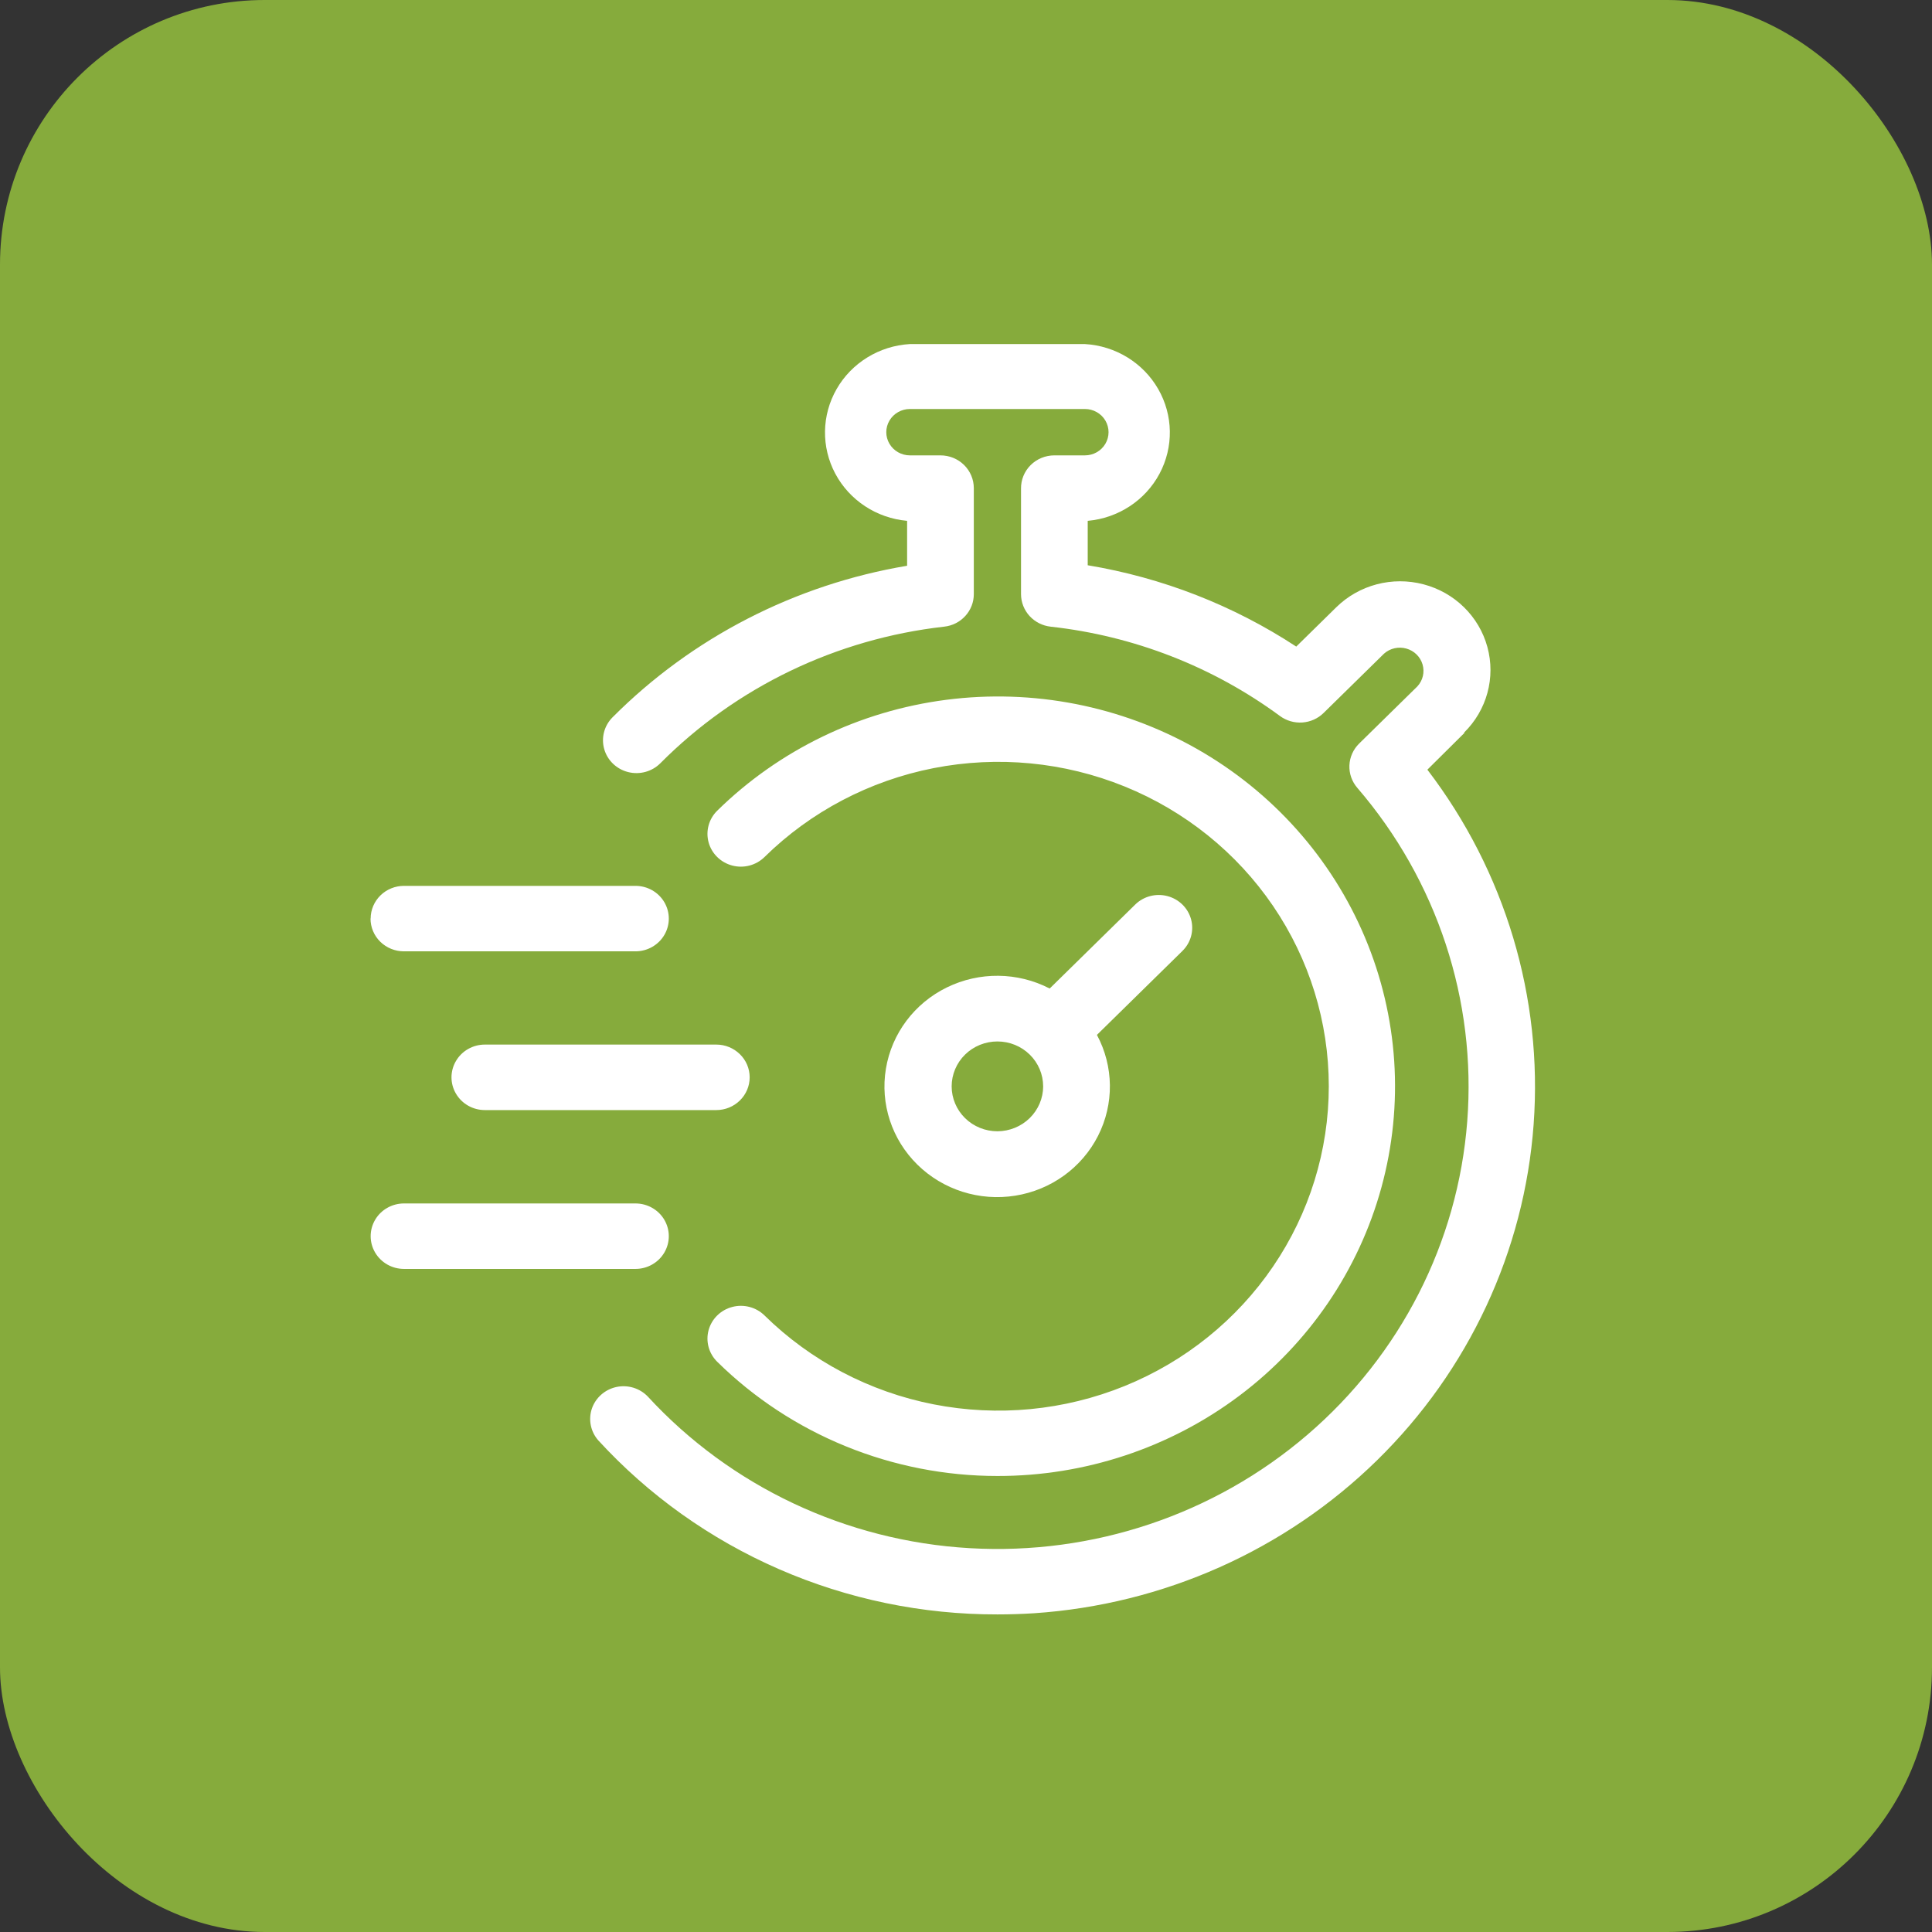
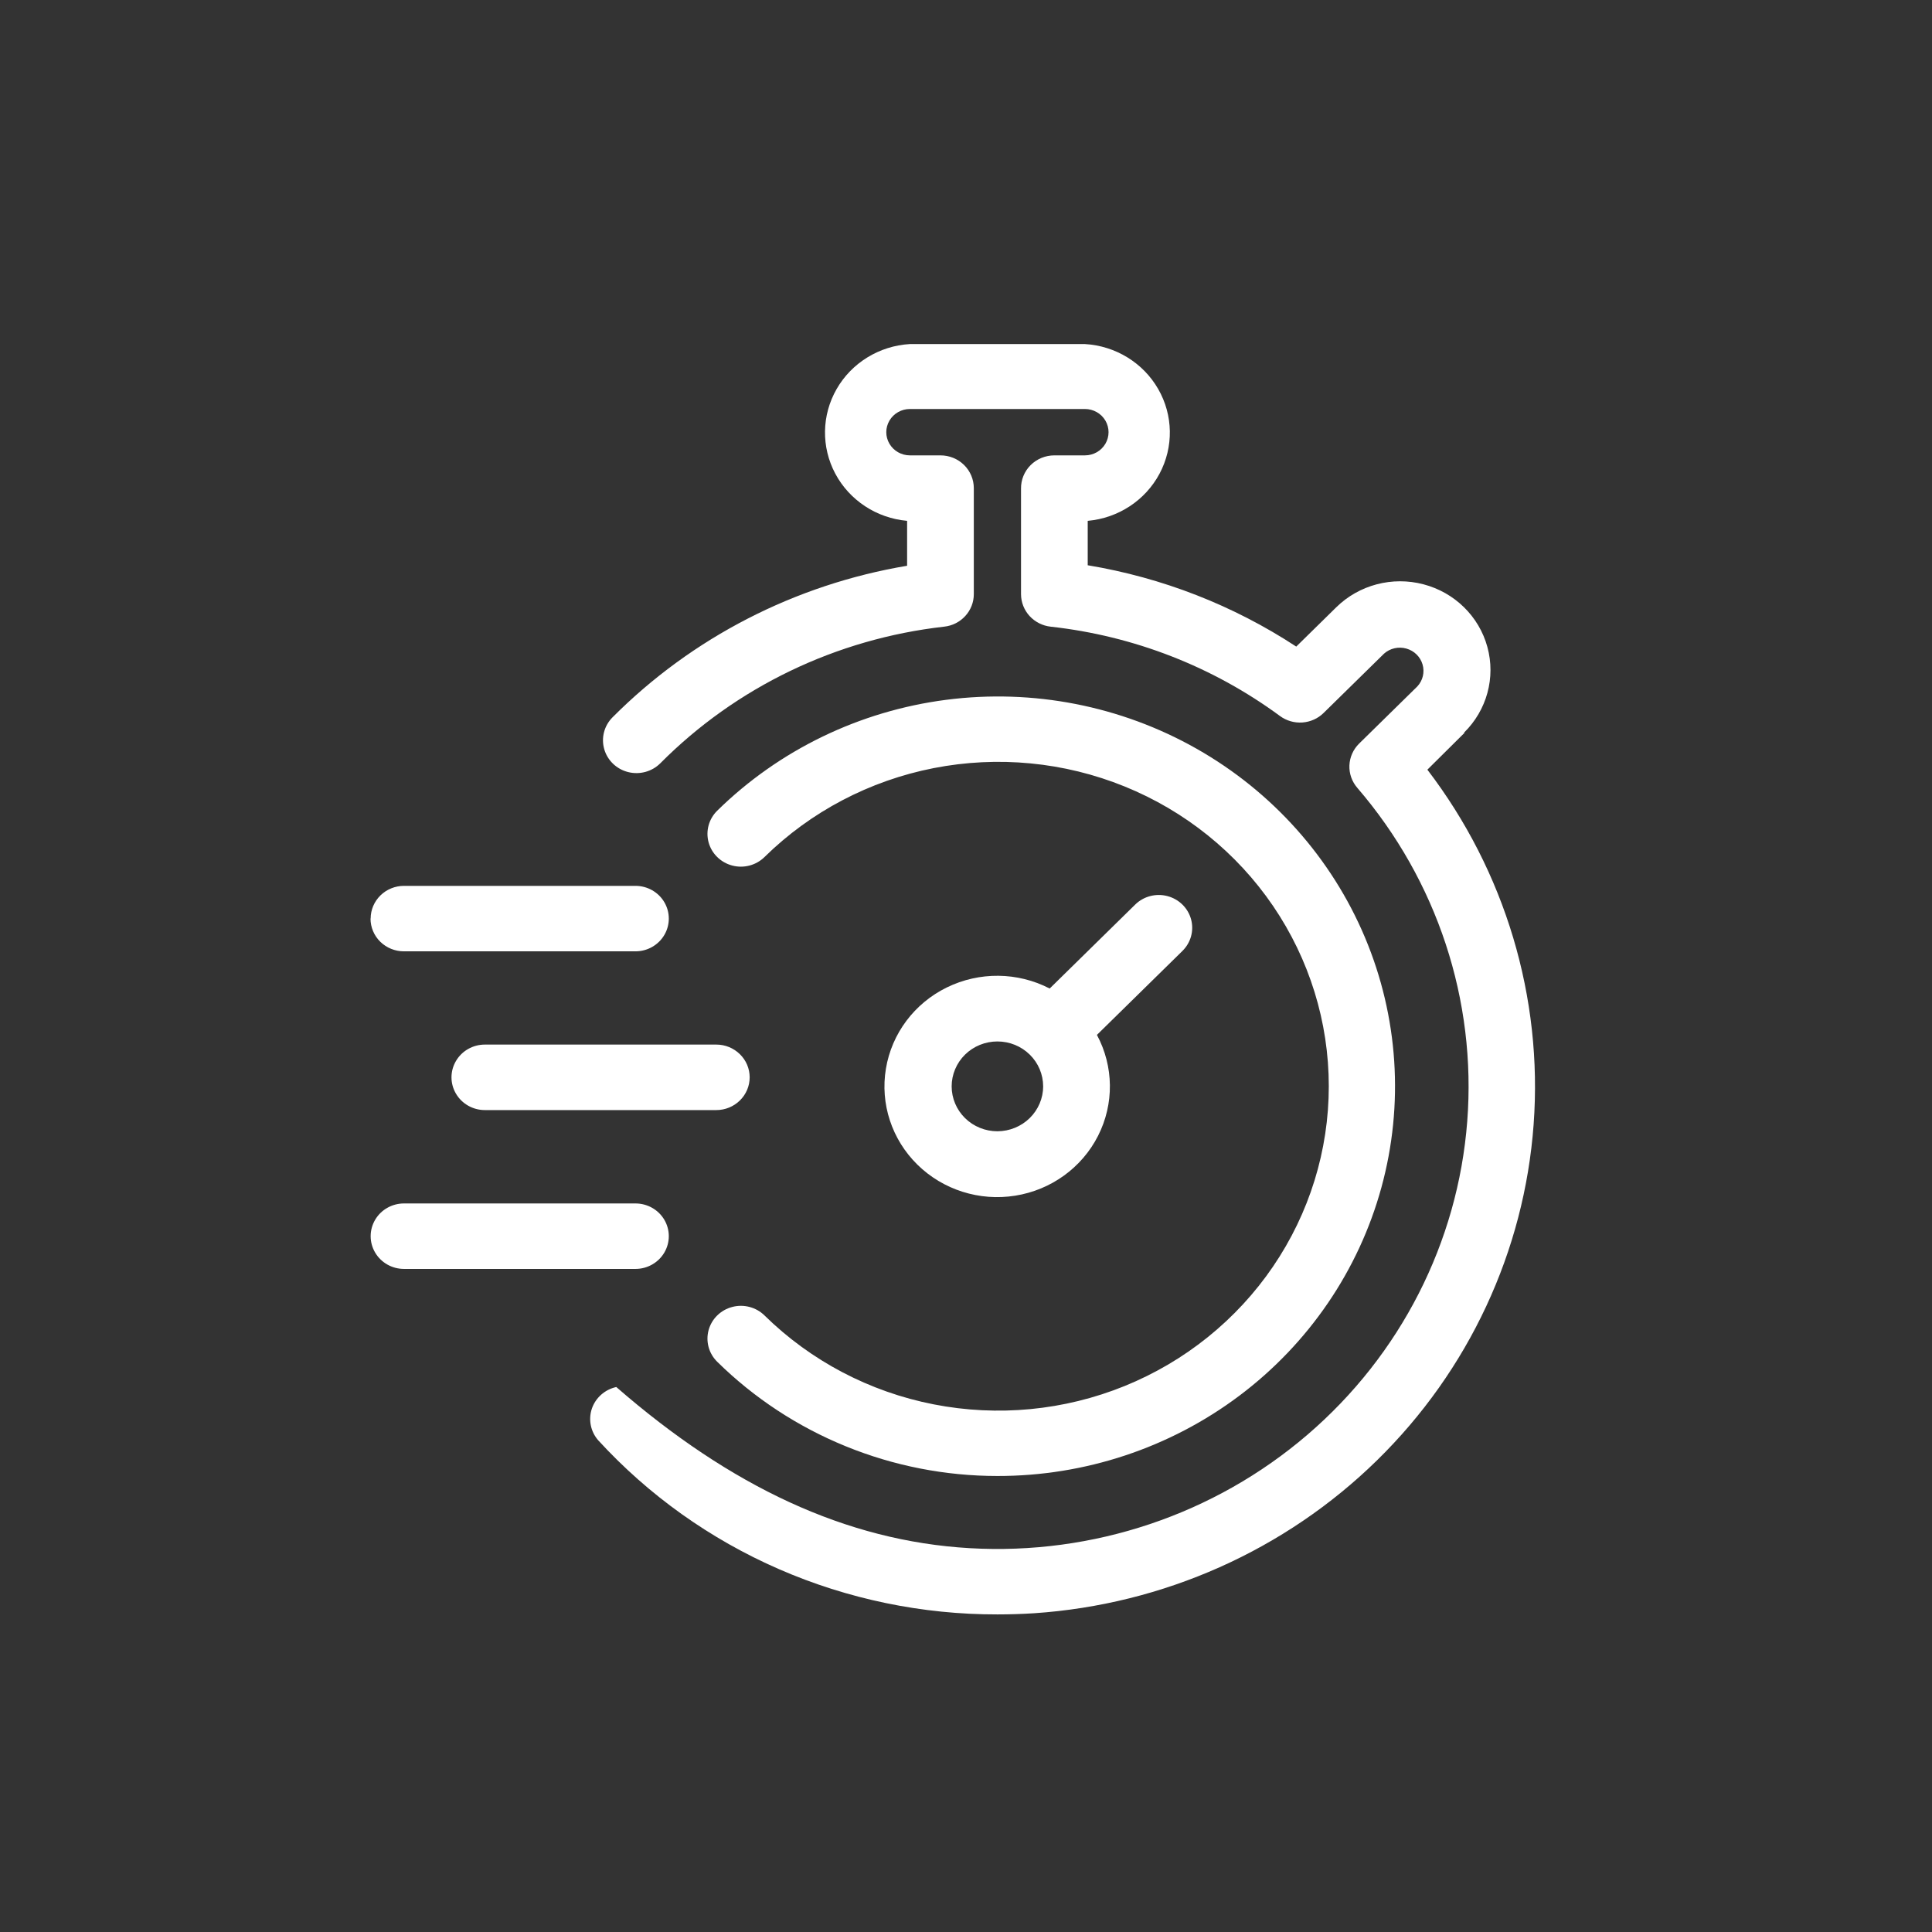
<svg xmlns="http://www.w3.org/2000/svg" width="73" height="73" viewBox="0 0 73 73" fill="none">
  <rect x="0" y="0" width="73" height="73" fill="#333333" stroke="none" />
-   <rect width="73" height="73" rx="10" fill="#86AB3C" />
  <g clip-path="url(#clip0_6127_83)">
-     <path d="M55.334 27.692L53.933 29.082C56.872 32.928 58.298 37.686 57.948 42.482C57.598 47.277 55.495 51.787 52.027 55.181C48.559 58.576 43.959 60.626 39.073 60.956C38.609 60.985 38.149 61 37.692 61C34.848 61.006 32.034 60.423 29.434 59.29C26.835 58.157 24.508 56.499 22.605 54.423C22.316 54.094 22.224 53.639 22.363 53.226C22.503 52.814 22.854 52.503 23.286 52.408C23.719 52.314 24.171 52.45 24.475 52.766C27.606 56.168 31.974 58.227 36.636 58.497C41.299 58.768 45.883 57.229 49.4 54.212C52.918 51.195 55.087 46.942 55.439 42.37C55.792 37.798 54.301 33.273 51.287 29.77C51.081 29.533 50.974 29.229 50.987 28.918C51.001 28.607 51.132 28.313 51.357 28.093L53.555 25.935C53.762 25.711 53.836 25.398 53.751 25.107C53.667 24.816 53.435 24.589 53.139 24.506C52.843 24.422 52.523 24.495 52.295 24.698L50.011 26.94C49.797 27.151 49.511 27.278 49.209 27.299C48.906 27.32 48.606 27.233 48.363 27.054C45.834 25.192 42.845 24.026 39.703 23.679C39.395 23.646 39.11 23.502 38.902 23.276C38.695 23.049 38.58 22.756 38.579 22.451V18.463C38.574 18.131 38.705 17.811 38.941 17.575C39.178 17.339 39.502 17.206 39.84 17.206H40.994C41.313 17.206 41.607 17.039 41.767 16.768C41.926 16.497 41.926 16.163 41.767 15.892C41.608 15.621 41.313 15.454 40.994 15.454H34.38C34.062 15.454 33.767 15.621 33.608 15.892C33.448 16.163 33.448 16.497 33.608 16.768C33.767 17.039 34.062 17.206 34.38 17.206H35.535C35.869 17.206 36.19 17.336 36.426 17.568C36.662 17.8 36.795 18.115 36.795 18.443V22.451C36.795 22.755 36.681 23.048 36.474 23.274C36.268 23.501 35.984 23.645 35.676 23.678C31.603 24.137 27.814 25.959 24.95 28.84C24.634 29.156 24.17 29.283 23.732 29.172C23.295 29.062 22.951 28.731 22.83 28.304C22.709 27.877 22.829 27.419 23.145 27.103C26.148 24.09 30.043 22.087 34.275 21.377V19.68C33.121 19.577 32.1 18.906 31.562 17.899C31.025 16.892 31.044 15.687 31.613 14.697C32.181 13.707 33.224 13.068 34.38 13H40.993C42.15 13.068 43.192 13.707 43.761 14.697C44.331 15.687 44.35 16.893 43.812 17.9C43.274 18.907 42.253 19.577 41.099 19.68V21.358C43.917 21.826 46.602 22.873 48.978 24.431L50.49 22.946C51.352 22.099 52.608 21.768 53.786 22.078C54.964 22.387 55.884 23.289 56.2 24.445C56.517 25.602 56.181 26.835 55.319 27.682L55.334 27.692ZM14 34.709C14 35.037 14.133 35.352 14.369 35.584C14.606 35.815 14.926 35.946 15.26 35.946H24.011C24.461 35.946 24.877 35.71 25.102 35.327C25.327 34.944 25.327 34.473 25.102 34.09C24.877 33.707 24.461 33.472 24.011 33.472H15.265C14.932 33.472 14.612 33.601 14.376 33.832C14.14 34.063 14.006 34.377 14.005 34.704L14 34.709ZM28.326 40.706C28.326 40.378 28.193 40.063 27.956 39.832C27.72 39.6 27.4 39.469 27.066 39.469H18.32C17.87 39.469 17.454 39.705 17.229 40.088C17.003 40.471 17.003 40.942 17.229 41.325C17.454 41.708 17.87 41.944 18.32 41.944H27.066C27.4 41.944 27.72 41.813 27.956 41.581C28.193 41.349 28.326 41.034 28.326 40.706V40.706ZM15.265 47.946H24.011C24.461 47.946 24.877 47.71 25.102 47.327C25.327 46.944 25.327 46.473 25.102 46.09C24.877 45.707 24.461 45.472 24.011 45.472H15.265C14.815 45.472 14.399 45.707 14.174 46.09C13.949 46.473 13.949 46.945 14.174 47.327C14.399 47.71 14.815 47.946 15.265 47.946ZM44.678 35.931L41.447 39.103C42.085 40.293 42.101 41.712 41.49 42.916C40.879 44.12 39.716 44.962 38.363 45.178C37.011 45.395 35.635 44.959 34.666 44.008C33.697 43.057 33.253 41.706 33.474 40.379C33.694 39.051 34.552 37.908 35.778 37.309C37.005 36.709 38.45 36.724 39.662 37.351L42.893 34.179C43.212 33.866 43.677 33.744 44.112 33.859C44.548 33.974 44.888 34.308 45.004 34.735C45.121 35.162 44.996 35.619 44.677 35.931H44.678ZM39.415 41.048C39.415 40.597 39.233 40.166 38.909 39.848C38.585 39.529 38.145 39.351 37.687 39.351C37.228 39.351 36.788 39.53 36.464 39.848C36.141 40.166 35.958 40.598 35.958 41.048C35.958 41.498 36.141 41.93 36.464 42.248C36.788 42.566 37.228 42.745 37.687 42.745C38.145 42.743 38.584 42.564 38.908 42.246C39.232 41.928 39.414 41.497 39.416 41.047L39.415 41.048ZM37.686 55.77C40.99 55.774 44.203 54.709 46.827 52.738C49.45 50.767 51.338 48 52.196 44.868C53.054 41.736 52.835 38.414 51.573 35.417C50.311 32.42 48.076 29.915 45.216 28.292C42.356 26.67 39.029 26.019 35.754 26.442C32.478 26.865 29.436 28.338 27.101 30.631C26.782 30.944 26.658 31.4 26.774 31.828C26.891 32.256 27.231 32.589 27.667 32.704C28.102 32.819 28.567 32.697 28.886 32.383C30.631 30.667 32.856 29.498 35.278 29.023C37.701 28.549 40.212 28.79 42.495 29.717C44.778 30.644 46.729 32.215 48.102 34.231C49.475 36.248 50.208 38.618 50.208 41.043C50.208 43.468 49.475 45.839 48.102 47.855C46.729 49.871 44.778 51.443 42.495 52.37C40.213 53.297 37.701 53.538 35.278 53.063C32.856 52.589 30.631 51.419 28.886 49.703C28.567 49.39 28.102 49.268 27.667 49.383C27.231 49.497 26.891 49.831 26.774 50.259C26.658 50.686 26.782 51.142 27.101 51.455C28.489 52.822 30.14 53.907 31.956 54.647C33.772 55.388 35.72 55.77 37.686 55.77V55.77Z" fill="white" />
+     <path d="M55.334 27.692L53.933 29.082C56.872 32.928 58.298 37.686 57.948 42.482C57.598 47.277 55.495 51.787 52.027 55.181C48.559 58.576 43.959 60.626 39.073 60.956C38.609 60.985 38.149 61 37.692 61C34.848 61.006 32.034 60.423 29.434 59.29C26.835 58.157 24.508 56.499 22.605 54.423C22.316 54.094 22.224 53.639 22.363 53.226C22.503 52.814 22.854 52.503 23.286 52.408C27.606 56.168 31.974 58.227 36.636 58.497C41.299 58.768 45.883 57.229 49.4 54.212C52.918 51.195 55.087 46.942 55.439 42.37C55.792 37.798 54.301 33.273 51.287 29.77C51.081 29.533 50.974 29.229 50.987 28.918C51.001 28.607 51.132 28.313 51.357 28.093L53.555 25.935C53.762 25.711 53.836 25.398 53.751 25.107C53.667 24.816 53.435 24.589 53.139 24.506C52.843 24.422 52.523 24.495 52.295 24.698L50.011 26.94C49.797 27.151 49.511 27.278 49.209 27.299C48.906 27.32 48.606 27.233 48.363 27.054C45.834 25.192 42.845 24.026 39.703 23.679C39.395 23.646 39.11 23.502 38.902 23.276C38.695 23.049 38.58 22.756 38.579 22.451V18.463C38.574 18.131 38.705 17.811 38.941 17.575C39.178 17.339 39.502 17.206 39.84 17.206H40.994C41.313 17.206 41.607 17.039 41.767 16.768C41.926 16.497 41.926 16.163 41.767 15.892C41.608 15.621 41.313 15.454 40.994 15.454H34.38C34.062 15.454 33.767 15.621 33.608 15.892C33.448 16.163 33.448 16.497 33.608 16.768C33.767 17.039 34.062 17.206 34.38 17.206H35.535C35.869 17.206 36.19 17.336 36.426 17.568C36.662 17.8 36.795 18.115 36.795 18.443V22.451C36.795 22.755 36.681 23.048 36.474 23.274C36.268 23.501 35.984 23.645 35.676 23.678C31.603 24.137 27.814 25.959 24.95 28.84C24.634 29.156 24.17 29.283 23.732 29.172C23.295 29.062 22.951 28.731 22.83 28.304C22.709 27.877 22.829 27.419 23.145 27.103C26.148 24.09 30.043 22.087 34.275 21.377V19.68C33.121 19.577 32.1 18.906 31.562 17.899C31.025 16.892 31.044 15.687 31.613 14.697C32.181 13.707 33.224 13.068 34.38 13H40.993C42.15 13.068 43.192 13.707 43.761 14.697C44.331 15.687 44.35 16.893 43.812 17.9C43.274 18.907 42.253 19.577 41.099 19.68V21.358C43.917 21.826 46.602 22.873 48.978 24.431L50.49 22.946C51.352 22.099 52.608 21.768 53.786 22.078C54.964 22.387 55.884 23.289 56.2 24.445C56.517 25.602 56.181 26.835 55.319 27.682L55.334 27.692ZM14 34.709C14 35.037 14.133 35.352 14.369 35.584C14.606 35.815 14.926 35.946 15.26 35.946H24.011C24.461 35.946 24.877 35.71 25.102 35.327C25.327 34.944 25.327 34.473 25.102 34.09C24.877 33.707 24.461 33.472 24.011 33.472H15.265C14.932 33.472 14.612 33.601 14.376 33.832C14.14 34.063 14.006 34.377 14.005 34.704L14 34.709ZM28.326 40.706C28.326 40.378 28.193 40.063 27.956 39.832C27.72 39.6 27.4 39.469 27.066 39.469H18.32C17.87 39.469 17.454 39.705 17.229 40.088C17.003 40.471 17.003 40.942 17.229 41.325C17.454 41.708 17.87 41.944 18.32 41.944H27.066C27.4 41.944 27.72 41.813 27.956 41.581C28.193 41.349 28.326 41.034 28.326 40.706V40.706ZM15.265 47.946H24.011C24.461 47.946 24.877 47.71 25.102 47.327C25.327 46.944 25.327 46.473 25.102 46.09C24.877 45.707 24.461 45.472 24.011 45.472H15.265C14.815 45.472 14.399 45.707 14.174 46.09C13.949 46.473 13.949 46.945 14.174 47.327C14.399 47.71 14.815 47.946 15.265 47.946ZM44.678 35.931L41.447 39.103C42.085 40.293 42.101 41.712 41.49 42.916C40.879 44.12 39.716 44.962 38.363 45.178C37.011 45.395 35.635 44.959 34.666 44.008C33.697 43.057 33.253 41.706 33.474 40.379C33.694 39.051 34.552 37.908 35.778 37.309C37.005 36.709 38.45 36.724 39.662 37.351L42.893 34.179C43.212 33.866 43.677 33.744 44.112 33.859C44.548 33.974 44.888 34.308 45.004 34.735C45.121 35.162 44.996 35.619 44.677 35.931H44.678ZM39.415 41.048C39.415 40.597 39.233 40.166 38.909 39.848C38.585 39.529 38.145 39.351 37.687 39.351C37.228 39.351 36.788 39.53 36.464 39.848C36.141 40.166 35.958 40.598 35.958 41.048C35.958 41.498 36.141 41.93 36.464 42.248C36.788 42.566 37.228 42.745 37.687 42.745C38.145 42.743 38.584 42.564 38.908 42.246C39.232 41.928 39.414 41.497 39.416 41.047L39.415 41.048ZM37.686 55.77C40.99 55.774 44.203 54.709 46.827 52.738C49.45 50.767 51.338 48 52.196 44.868C53.054 41.736 52.835 38.414 51.573 35.417C50.311 32.42 48.076 29.915 45.216 28.292C42.356 26.67 39.029 26.019 35.754 26.442C32.478 26.865 29.436 28.338 27.101 30.631C26.782 30.944 26.658 31.4 26.774 31.828C26.891 32.256 27.231 32.589 27.667 32.704C28.102 32.819 28.567 32.697 28.886 32.383C30.631 30.667 32.856 29.498 35.278 29.023C37.701 28.549 40.212 28.79 42.495 29.717C44.778 30.644 46.729 32.215 48.102 34.231C49.475 36.248 50.208 38.618 50.208 41.043C50.208 43.468 49.475 45.839 48.102 47.855C46.729 49.871 44.778 51.443 42.495 52.37C40.213 53.297 37.701 53.538 35.278 53.063C32.856 52.589 30.631 51.419 28.886 49.703C28.567 49.39 28.102 49.268 27.667 49.383C27.231 49.497 26.891 49.831 26.774 50.259C26.658 50.686 26.782 51.142 27.101 51.455C28.489 52.822 30.14 53.907 31.956 54.647C33.772 55.388 35.72 55.77 37.686 55.77V55.77Z" fill="white" />
  </g>
  <defs>
    <clipPath id="clip0_6127_83">
      <rect width="44" height="48" fill="white" transform="translate(14 13)" />
    </clipPath>
  </defs>
</svg>